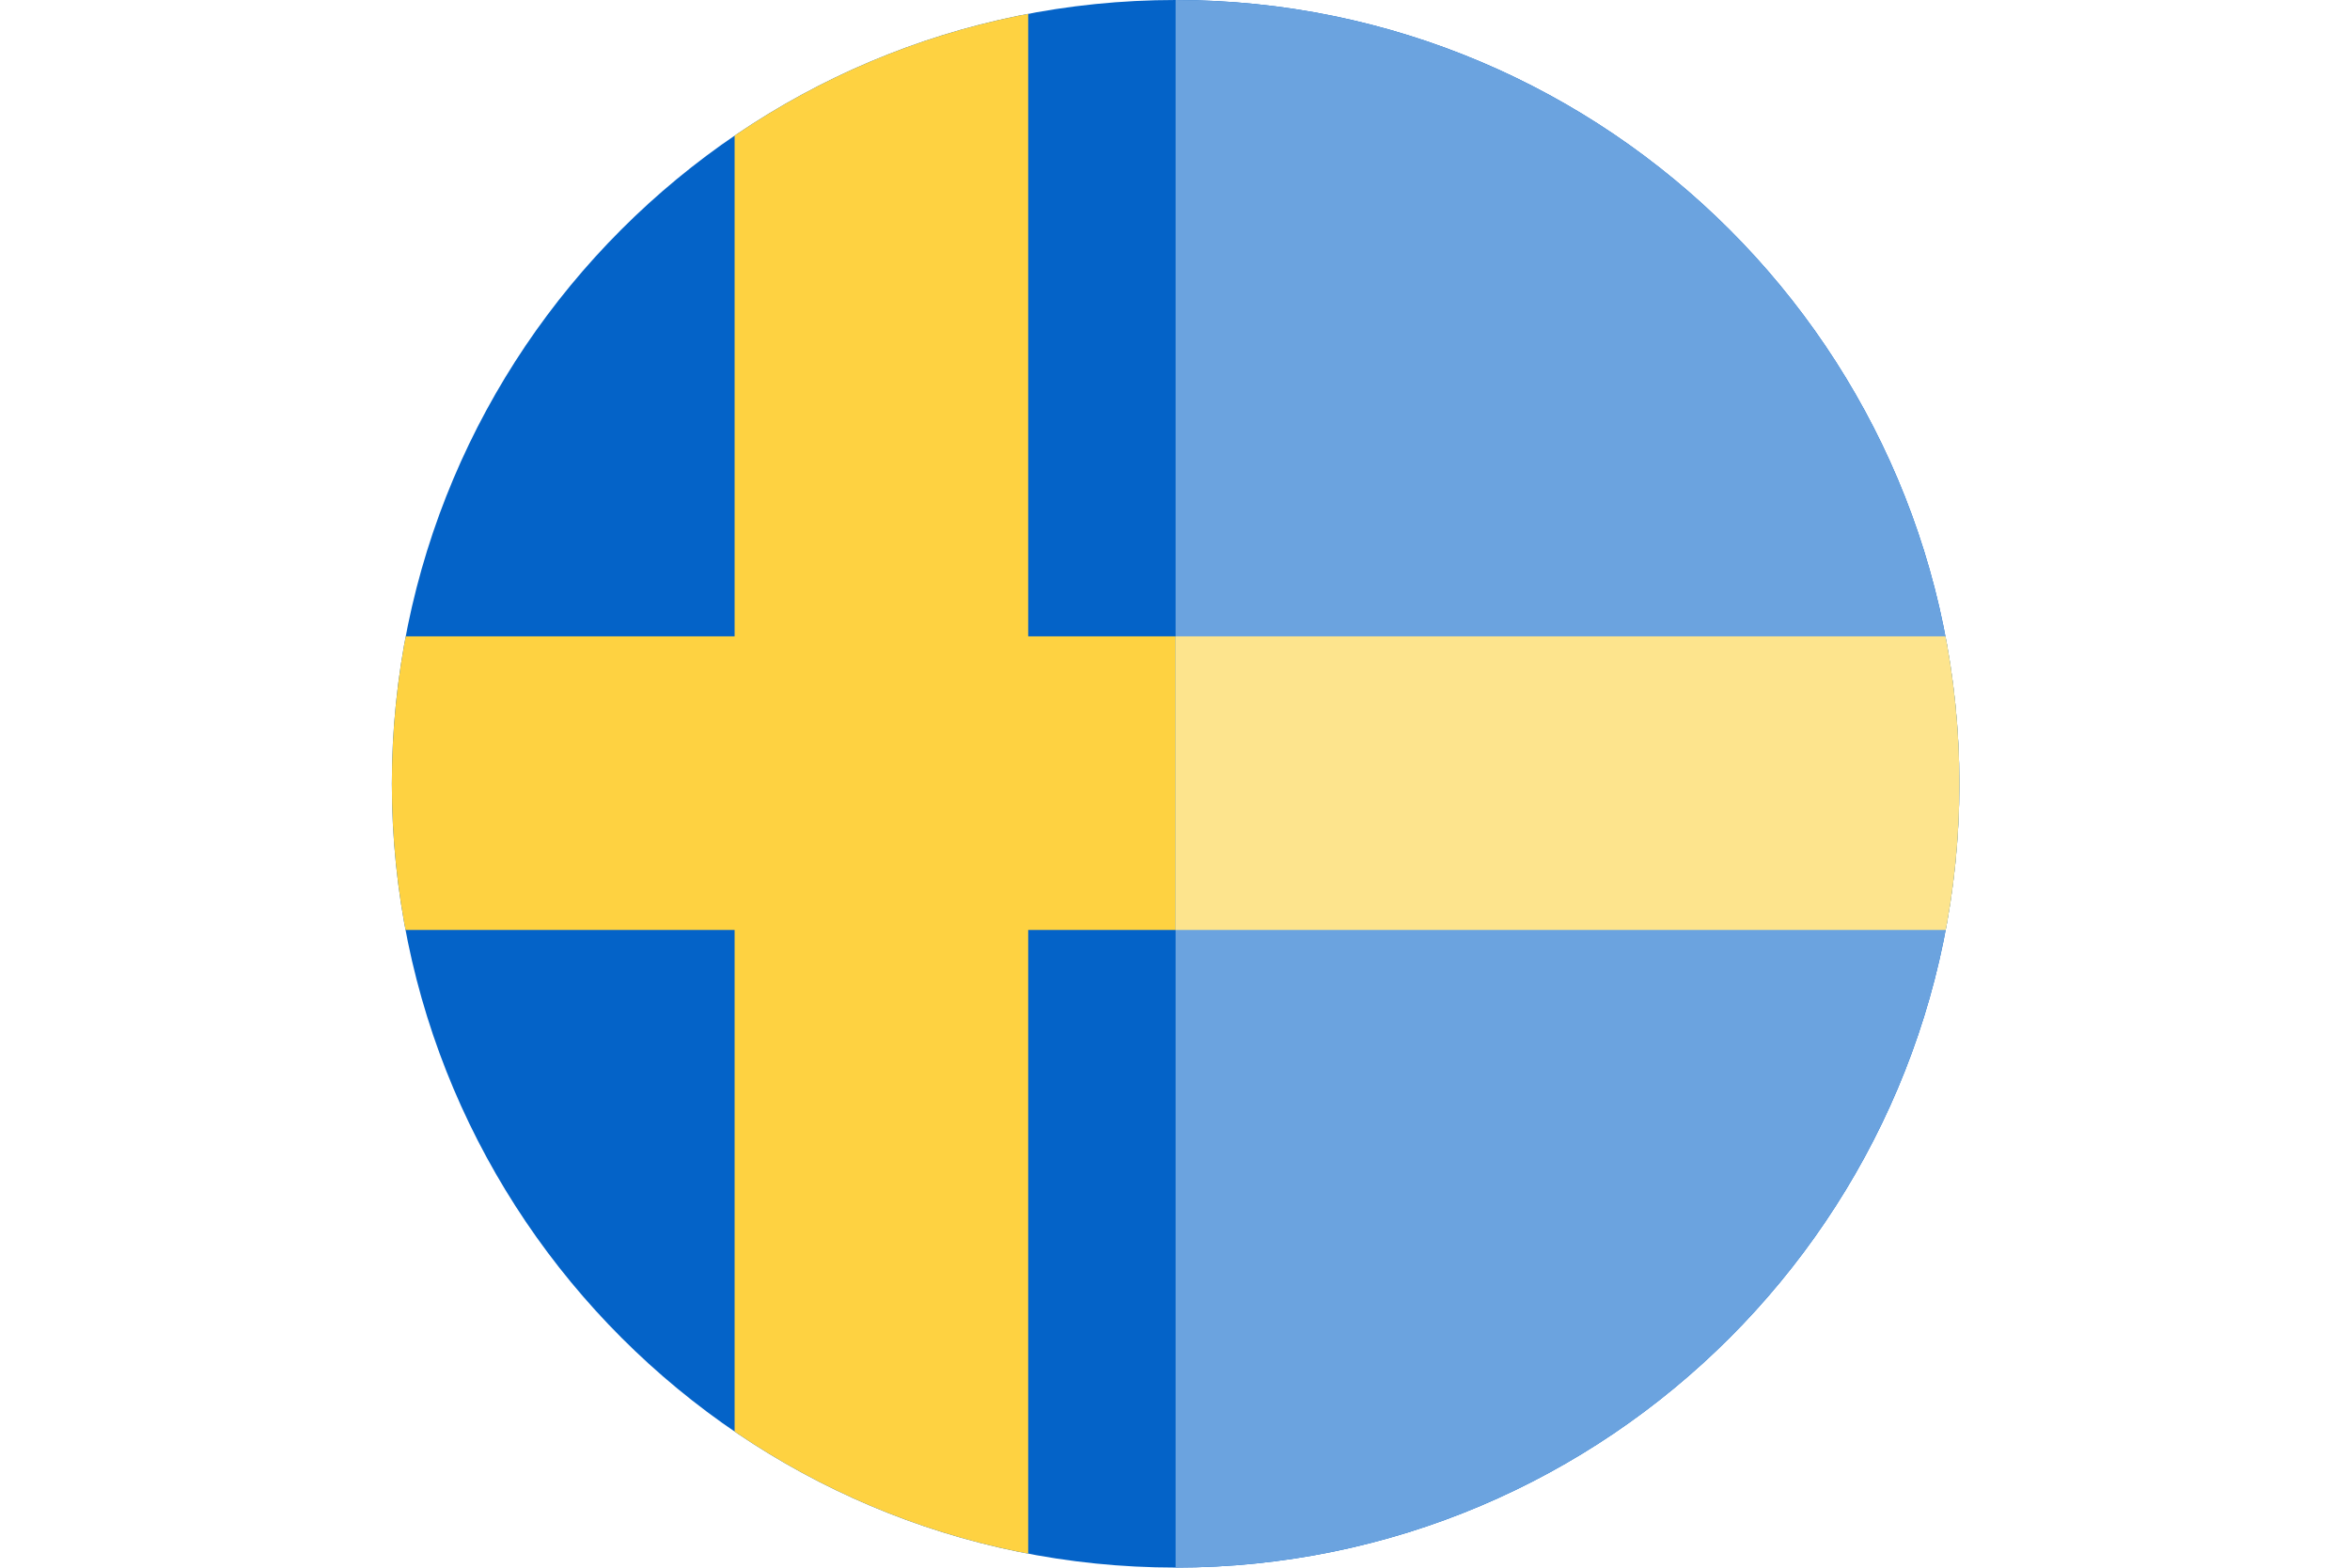
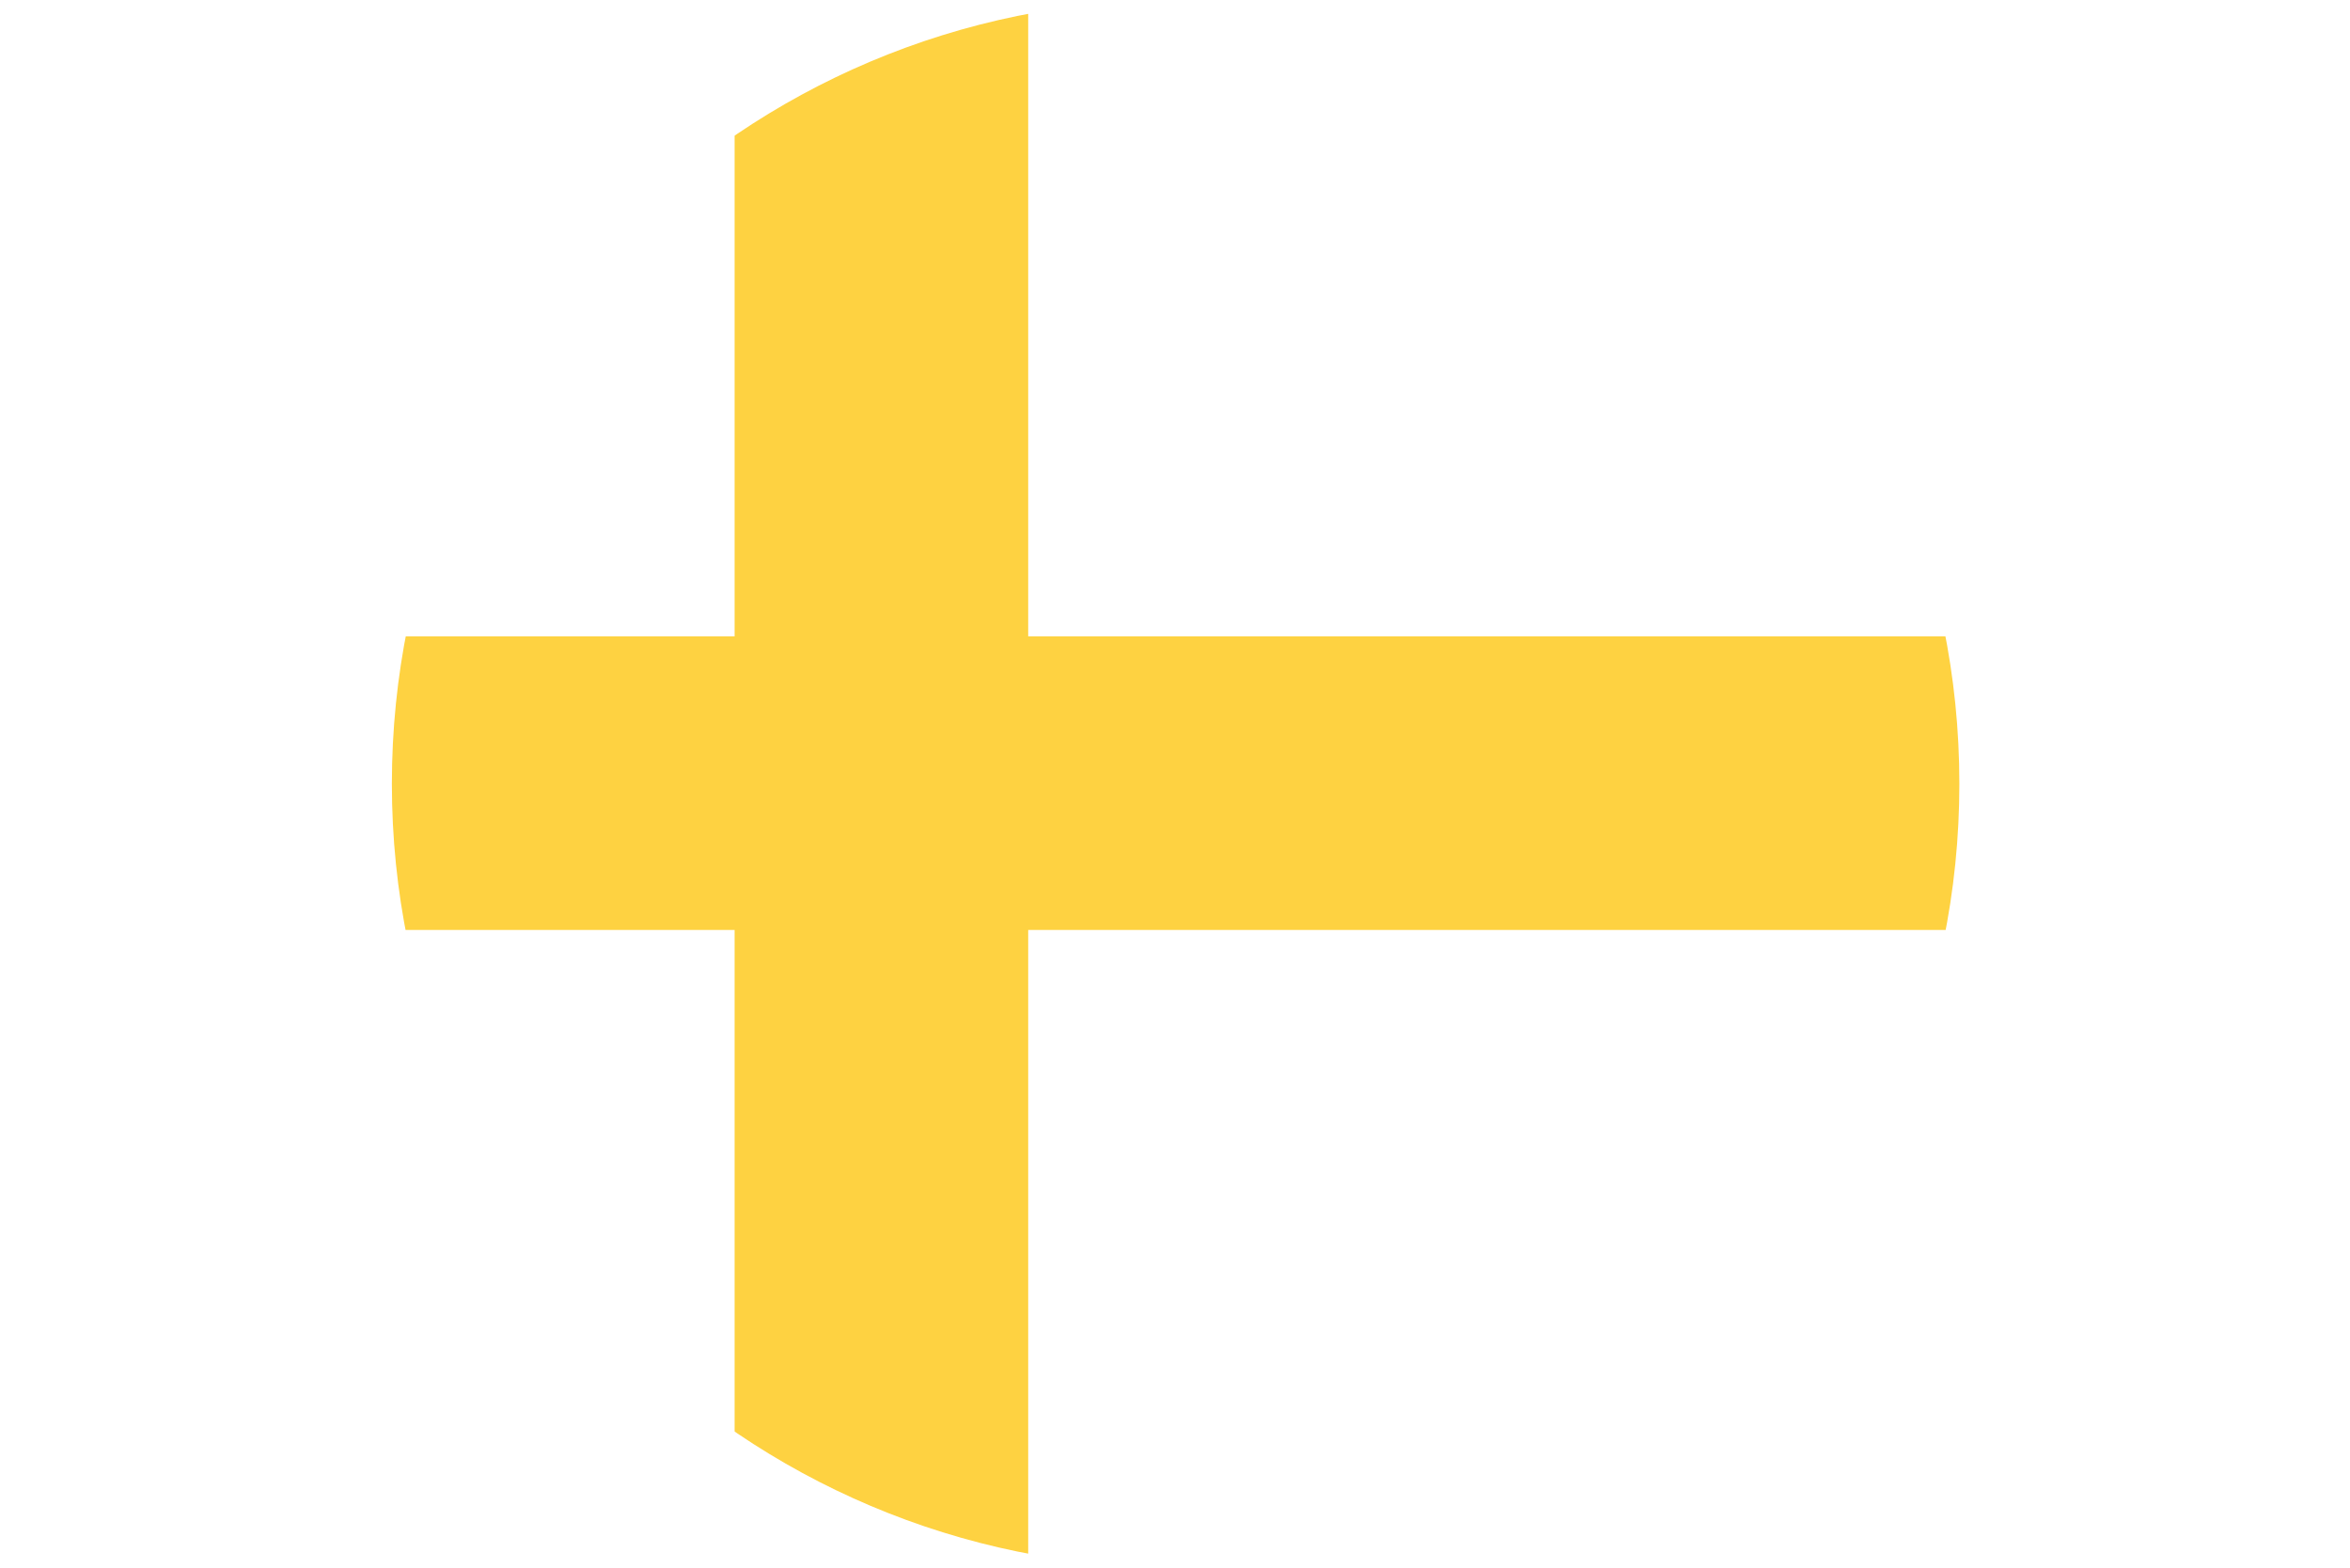
<svg xmlns="http://www.w3.org/2000/svg" xmlns:xlink="http://www.w3.org/1999/xlink" width="191.3" height="127.6" viewBox="0 0 191.3 127.6">
  <style type="text/css">.st0{clip-path:url(#SVGID_2_);} .st1{fill:#0463C8;} .st2{fill:#FED241;} .st3{clip-path:url(#SVGID_4_);} .st4{clip-path:url(#SVGID_6_);} .st5{fill:#6BA3DF;} .st6{fill:#FDE48D;}</style>
  <defs>
    <path id="SVGID_1_" d="M95.7 0c35.2 0 63.8 28.6 63.8 63.8 0 35.2-28.6 63.8-63.8 63.8S31.9 99 31.9 63.8C31.9 28.6 60.4 0 95.7 0z" />
  </defs>
  <clipPath id="SVGID_2_">
    <use xlink:href="#SVGID_1_" overflow="visible" />
  </clipPath>
  <g class="st0">
-     <path class="st1" d="M0 0h191.3v127.6H0V0z" />
    <path class="st2" d="M59.8 0h23.9v51.8h107.6v23.9H83.7v51.9H59.8V75.7H0V51.8h59.8V0z" />
  </g>
  <defs>
    <path id="SVGID_3_" d="M95.7 0c35.2 0 63.8 28.6 63.8 63.8 0 35.2-28.6 63.8-63.8 63.8V0z" />
  </defs>
  <clipPath id="SVGID_4_">
    <use xlink:href="#SVGID_3_" overflow="visible" />
  </clipPath>
  <g class="st3">
    <defs>
-       <path id="SVGID_5_" d="M95.7 0c35.2 0 63.8 28.6 63.8 63.8 0 35.2-28.6 63.8-63.8 63.8S31.9 99 31.9 63.8C31.9 28.6 60.4 0 95.7 0z" />
-     </defs>
+       </defs>
    <clipPath id="SVGID_6_">
      <use xlink:href="#SVGID_5_" overflow="visible" />
    </clipPath>
    <g class="st4">
-       <path class="st5" d="M0 0h191.3v127.6H0V0z" />
+       <path class="st5" d="M0 0h191.3H0V0z" />
      <path class="st6" d="M59.8 0h23.9v51.8h107.6v23.9H83.7v51.9H59.8V75.7H0V51.8h59.8V0z" />
    </g>
  </g>
</svg>